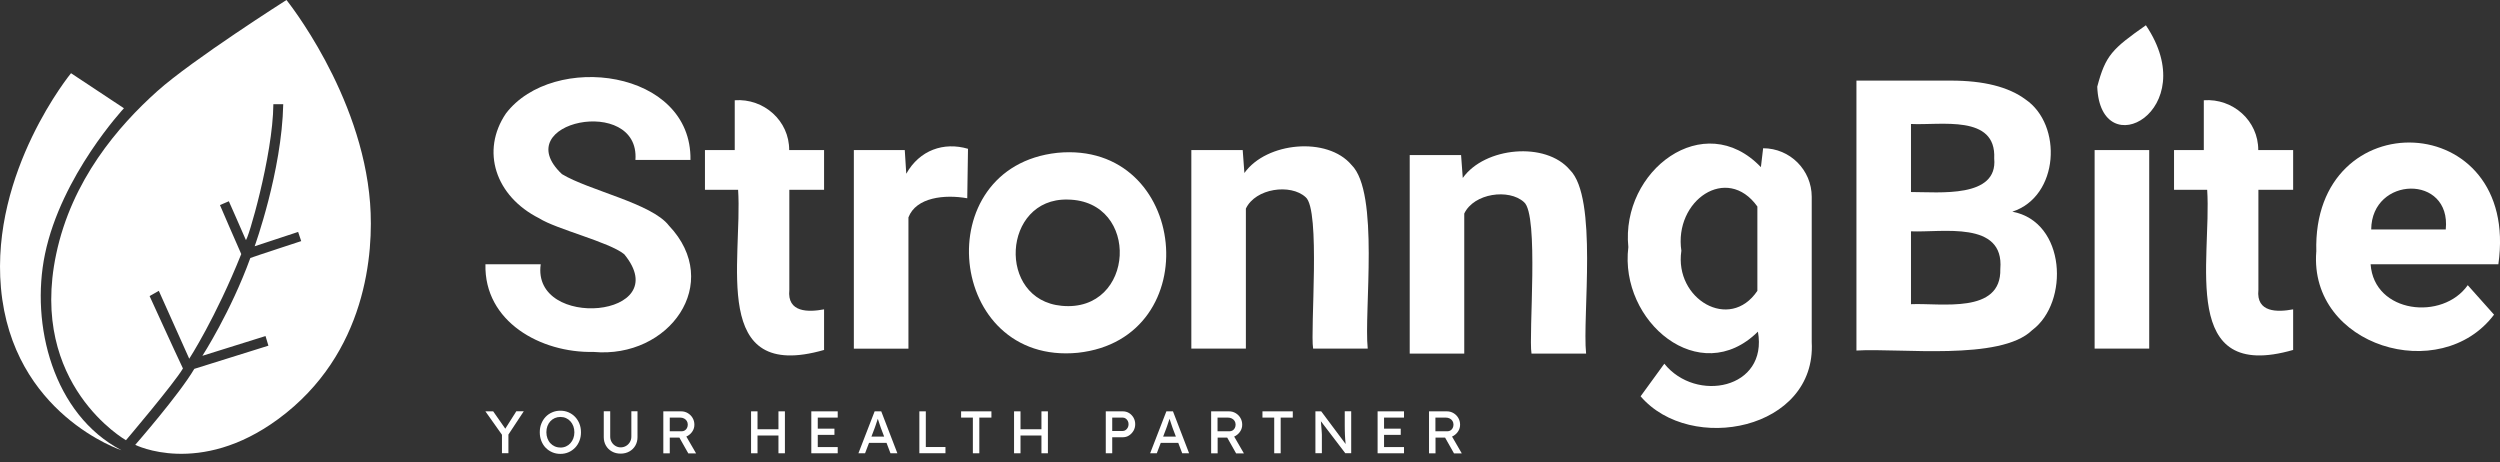
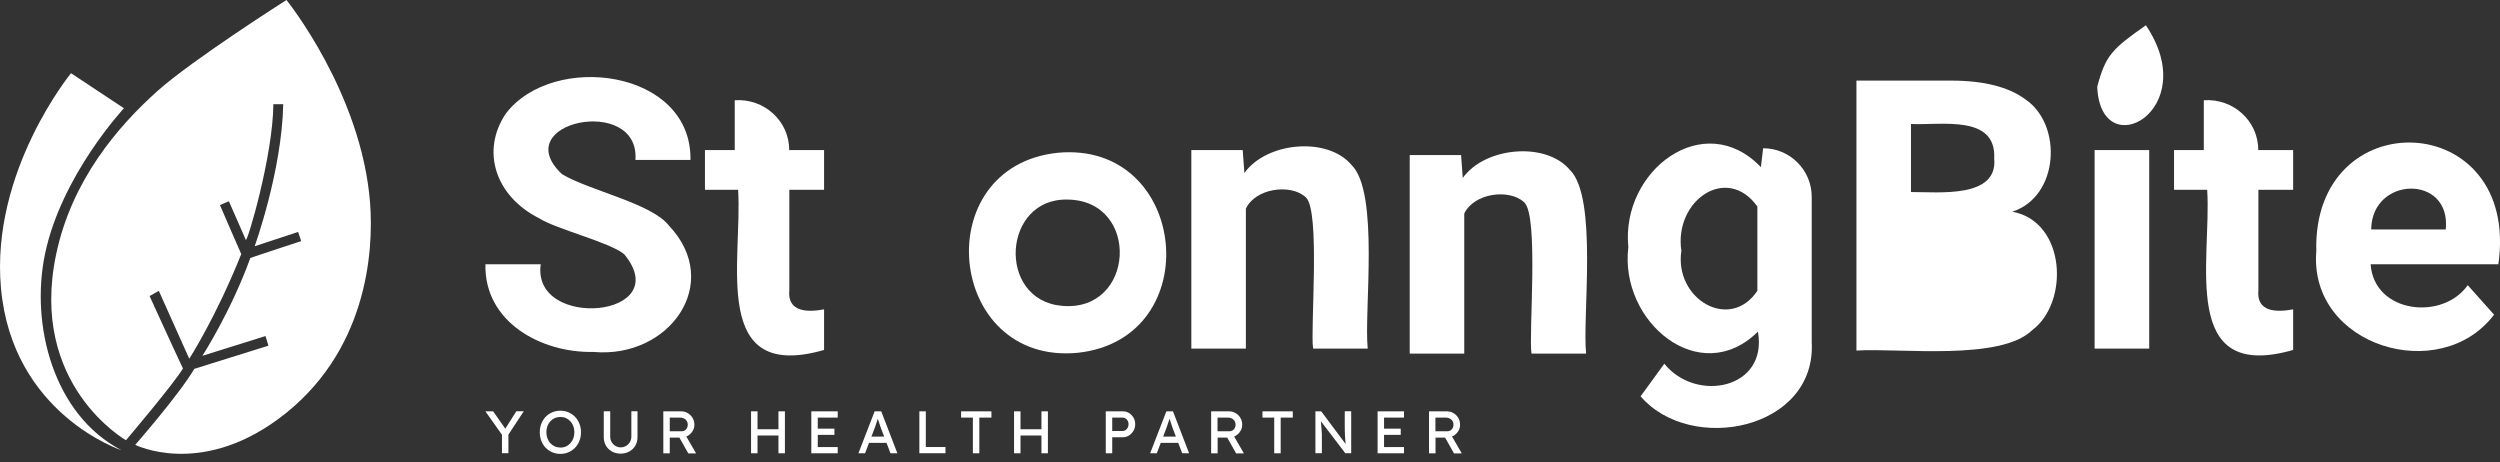
<svg xmlns="http://www.w3.org/2000/svg" viewBox="0 0 503.72 93.16" data-name="Layer 2" id="Layer_2">
  <rect x="0" y="0" width="503.72" height="93.16" fill="#333333" stroke="none" />
  <defs>
    <style>
      .cls-1 {
        fill: #fff;
        stroke-width: 0px;
      }
    </style>
  </defs>
  <g data-name="Layer 1" id="Layer_1-2">
    <path d="m97.82,53.24h11.13c-1.88,13.36,27.37,10.81,16.82-2.02-3.03-2.46-13.69-5.04-17.12-7.23-8.87-4.46-11.81-13.61-6.71-21.13,9.5-12.45,37.49-8.87,37.18,9.37h-11.09c.96-13.21-26-7.73-14.81,2.85,5.44,3.3,18.15,5.9,21.57,10.39,11,11.61.04,26.82-15.2,25.44-10.67.23-22.07-6.12-21.78-17.67Z" class="cls-1" />
    <path d="m148.04,30.24v-10.04c5.87-.42,11,4.14,10.97,10.04h7.03v8h-7v20.17c-.48,4.61,3.86,4.51,7,3.92v8.18c-23.06,6.63-16.39-18.01-17.32-32.27h-6.68v-8h6Z" class="cls-1" />
-     <path d="m182.3,30.24l.3,4.77c2.68-4.78,7.57-6.46,12.44-5.03l-.15,9.97c-4.53-.81-10.3-.21-11.85,3.85,0,0,0,26.45,0,26.45h-11V30.24h10.26Z" class="cls-1" />
    <path d="m240.04,70.24V30.24h10.35l.34,4.62c4.44-6.25,16.73-7.39,21.58-1.63,5.68,5.54,2.49,29.57,3.27,37.01h-11c-.62-3.69,1.55-28.05-1.52-30.52-3.01-2.75-10.09-1.8-12.03,2.31v28.21h-11Z" class="cls-1" />
    <path d="m284.04,71.24V31.24h10.35l.34,4.62c4.44-6.25,16.73-7.39,21.58-1.63,5.68,5.54,2.49,29.57,3.27,37.01h-11c-.62-3.69,1.55-28.05-1.52-30.52-3.01-2.75-10.09-1.8-12.03,2.31v28.21h-11Z" class="cls-1" />
    <path d="m328.09,49.78c-1.55-15.39,15.25-28.1,26.71-16.1l.45-3.81c5.4,0,9.79,4.38,9.79,9.79v29.28c.96,17.67-24.39,22.68-34.48,10.91l4.78-6.57c6.37,7.94,20.92,5.11,18.86-6.46-11.71,11.59-27.96-2.01-26.11-17.03Zm10.68.79c-1.43,9.67,9.75,16.31,15.32,8.03,0,0,0-16.99,0-16.99-6.14-8.59-16.85-1.2-15.31,8.96Z" class="cls-1" />
-     <path d="m393.09,16.24c6.6,0,11.6,1.26,15.02,3.79,7.51,5.11,6.8,19.56-2.65,22.62,10.83,2.02,11.51,18.29,4,23.87-6.4,6.26-26.72,3.57-35.41,4.11V16.24h19.05Zm-8.05,22.45c5.69,0,17.53,1.29,16.77-6.76.45-8.93-10.78-6.64-16.77-6.95v13.71Zm0,22.6c5.97-.28,18.25,2.08,18-7.1.83-9.83-11.83-7.3-18-7.58v14.68Z" class="cls-1" />
+     <path d="m393.09,16.24c6.6,0,11.6,1.26,15.02,3.79,7.51,5.11,6.8,19.56-2.65,22.62,10.83,2.02,11.51,18.29,4,23.87-6.4,6.26-26.72,3.57-35.41,4.11V16.24h19.05Zm-8.05,22.45c5.69,0,17.53,1.29,16.77-6.76.45-8.93-10.78-6.64-16.77-6.95v13.71Zm0,22.6v14.68Z" class="cls-1" />
    <path d="m422.57,17.47c1.67-6.34,3.01-7.61,9.8-12.38,11.56,17.15-9.18,28.44-9.8,12.38Zm-.53,52.77V30.24h11v40h-11Z" class="cls-1" />
    <path d="m444.04,30.24v-10.04c5.87-.42,11,4.14,10.97,10.04h7.03v8h-7v20.17c-.48,4.61,3.86,4.51,7,3.92v8.18c-23.06,6.63-16.39-18.01-17.32-32.27h-6.68v-8h6Z" class="cls-1" />
    <path d="m466.71,50.7c-.9-30.49,41.17-28.91,36.68,2.54h-25.74c.69,9.93,14.54,11.41,19.57,4.22l5.3,5.94c-10.78,14.3-37.29,6.41-35.82-12.7Zm11.06-4.46h15.02c1.14-11.16-14.94-10.8-15.02,0Z" class="cls-1" />
    <path d="m213.05,30.79c-26.28,2.84-22.3,42.86,4.13,40.29,26.25-2.85,22.29-42.83-4.13-40.29Zm.88,30.83c-13.13-1.21-11.97-21.73,1.18-21.41,14.75.17,13.63,22.81-1.18,21.41Z" class="cls-1" />
    <g>
      <path d="m101.14,91.33v-4.21l.08.59-3.42-4.83h1.57l2.61,3.74-.3-.04,2.35-3.71h1.5l-3.27,4.96.18-.82v4.31h-1.3Z" class="cls-1" />
      <path d="m112.91,91.45c-.6,0-1.14-.11-1.65-.33-.5-.22-.94-.52-1.32-.91s-.66-.85-.87-1.38c-.21-.53-.31-1.1-.31-1.73s.1-1.21.31-1.73c.21-.53.5-.99.87-1.38.37-.39.81-.69,1.32-.91.5-.22,1.05-.33,1.65-.33s1.14.11,1.65.33c.5.22.94.52,1.32.92.37.39.66.85.87,1.38.21.53.31,1.1.31,1.72s-.1,1.19-.31,1.72c-.21.53-.49.99-.87,1.38-.38.39-.81.7-1.32.92-.5.22-1.05.33-1.65.33Zm0-1.27c.41,0,.79-.08,1.13-.23.34-.15.64-.37.89-.65.25-.28.45-.6.59-.98s.21-.78.21-1.22-.07-.85-.21-1.23-.34-.7-.59-.98c-.25-.28-.54-.49-.89-.65-.34-.15-.72-.23-1.13-.23s-.79.08-1.13.23c-.34.15-.64.37-.89.64-.25.27-.45.6-.59.97s-.21.79-.21,1.24.07.85.21,1.23c.14.38.33.7.59.98.25.27.55.49.89.64.34.15.72.23,1.13.23Z" class="cls-1" />
      <path d="m125.05,91.4c-.65,0-1.24-.14-1.75-.43-.52-.29-.92-.68-1.21-1.18-.29-.5-.44-1.07-.44-1.71v-5.21h1.3v5.1c0,.41.1.78.29,1.1.19.33.45.59.77.78.32.19.67.29,1.04.29.4,0,.77-.1,1.09-.29.33-.19.58-.45.78-.78.19-.33.29-.69.29-1.1v-5.1h1.24v5.21c0,.64-.15,1.21-.44,1.71-.29.5-.7.9-1.21,1.18-.52.29-1.1.43-1.75.43Z" class="cls-1" />
      <path d="m133.65,91.33v-8.45h3.6c.48,0,.93.12,1.33.36s.73.56.97.97.36.86.36,1.37c0,.46-.12.89-.36,1.28-.24.39-.56.71-.97.95s-.85.36-1.34.36h-2.29v3.17h-1.3Zm1.3-4.43h2.41c.23,0,.44-.06.63-.18.18-.12.33-.28.43-.48.1-.21.16-.43.16-.68,0-.28-.07-.53-.2-.74s-.32-.38-.55-.5-.5-.18-.8-.18h-2.08v2.76Zm3.72,4.43l-2.15-3.81,1.34-.3,2.39,4.13h-1.58Z" class="cls-1" />
      <path d="m151.33,91.33v-8.45h1.3v8.45h-1.3Zm.57-3.58v-1.26h5.53v1.26h-5.53Zm4.95,3.58v-8.45h1.3v8.45h-1.3Z" class="cls-1" />
      <path d="m163.47,91.33v-8.45h5.32v1.26h-4.02v5.94h4.02v1.25h-5.32Zm.59-3.71v-1.25h4.07v1.25h-4.07Z" class="cls-1" />
      <path d="m172.96,91.33l3.27-8.45h1.33l3.25,8.45h-1.39l-1.93-5.09c-.02-.06-.07-.19-.14-.41-.07-.22-.15-.46-.24-.72-.09-.27-.17-.51-.24-.73-.07-.22-.12-.36-.14-.43h.28c-.05.12-.11.3-.17.51s-.14.43-.22.66c-.08.23-.15.45-.22.66s-.13.38-.18.51l-1.92,5.04h-1.33Zm1.45-2.1l.48-1.26h3.84l.56,1.26h-4.88Z" class="cls-1" />
      <path d="m185.24,91.33v-8.45h1.3v7.19h3.96v1.25h-5.26Z" class="cls-1" />
      <path d="m196.02,91.33v-7.19h-2.37v-1.26h6.11v1.26h-2.44v7.19h-1.3Z" class="cls-1" />
      <path d="m204.32,91.33v-8.45h1.3v8.45h-1.3Zm.57-3.58v-1.26h5.53v1.26h-5.53Zm4.95,3.58v-8.45h1.3v8.45h-1.3Z" class="cls-1" />
      <path d="m222.8,91.33v-8.45h3.44c.46,0,.88.12,1.25.34.37.23.67.54.9.93.22.39.34.83.34,1.32s-.11.92-.34,1.32c-.23.39-.53.71-.9.95s-.79.36-1.25.36h-2.14v3.23h-1.3Zm1.3-4.49h2.11c.22,0,.41-.06.59-.19.18-.12.32-.29.43-.49.11-.21.16-.43.16-.68s-.05-.47-.16-.68c-.11-.2-.25-.36-.43-.48-.18-.12-.37-.18-.59-.18h-2.11v2.7Z" class="cls-1" />
      <path d="m231.74,91.33l3.27-8.45h1.33l3.25,8.45h-1.39l-1.93-5.09c-.02-.06-.07-.19-.14-.41-.07-.22-.15-.46-.24-.72-.09-.27-.17-.51-.24-.73-.07-.22-.12-.36-.14-.43h.28c-.05.12-.11.3-.17.51s-.14.43-.22.66c-.08.23-.15.45-.22.66s-.13.38-.18.51l-1.92,5.04h-1.33Zm1.45-2.1l.48-1.26h3.84l.56,1.26h-4.88Z" class="cls-1" />
      <path d="m244.03,91.33v-8.45h3.6c.48,0,.93.12,1.33.36.41.24.73.56.97.97.24.41.36.86.36,1.37,0,.46-.12.89-.36,1.28-.24.39-.56.71-.96.95s-.85.36-1.34.36h-2.29v3.17h-1.3Zm1.3-4.43h2.41c.23,0,.44-.06.63-.18.19-.12.33-.28.43-.48s.16-.43.16-.68c0-.28-.07-.53-.2-.74s-.32-.38-.56-.5-.5-.18-.8-.18h-2.08v2.76Zm3.72,4.43l-2.15-3.81,1.34-.3,2.39,4.13h-1.58Z" class="cls-1" />
      <path d="m256.74,91.33v-7.19h-2.37v-1.26h6.11v1.26h-2.44v7.19h-1.3Z" class="cls-1" />
      <path d="m265.04,91.33v-8.45h1.17l5.17,6.92-.19.11c-.03-.2-.06-.42-.08-.66s-.05-.49-.07-.76-.04-.56-.05-.86c-.01-.3-.02-.62-.03-.95,0-.33-.01-.67-.01-1.03v-2.78h1.3v8.45h-1.19l-5.08-6.66.13-.17c.04.49.07.91.1,1.25.03.34.05.63.07.87.02.24.03.43.04.58,0,.15.01.27.02.37s0,.18,0,.25v3.51h-1.3Z" class="cls-1" />
      <path d="m277.57,91.33v-8.45h5.32v1.26h-4.02v5.94h4.02v1.25h-5.32Zm.59-3.71v-1.25h4.07v1.25h-4.07Z" class="cls-1" />
      <path d="m287.93,91.33v-8.45h3.6c.48,0,.93.12,1.33.36.41.24.73.56.97.97s.36.86.36,1.37c0,.46-.12.89-.36,1.28-.24.39-.56.71-.96.95s-.85.36-1.34.36h-2.29v3.17h-1.3Zm1.3-4.43h2.41c.23,0,.44-.06.63-.18.19-.12.33-.28.43-.48s.16-.43.16-.68c0-.28-.07-.53-.2-.74s-.32-.38-.56-.5-.5-.18-.8-.18h-2.08v2.76Zm3.72,4.43l-2.15-3.81,1.34-.3,2.39,4.13h-1.58Z" class="cls-1" />
    </g>
    <path d="m14.31,14.75l10.66,7.06s-12.62,13.54-15.91,29.4c-2.94,14.17,1.62,32.3,15.42,39.51,0,0-22.02-7.24-24.29-32.72C-1.91,34.52,14.31,14.75,14.31,14.75Z" class="cls-1" />
    <path d="m57.72,0s-18.96,12.04-26.02,18.36c-7.9,7.07-17.25,17.93-20.39,32.89-5.54,26.33,14.07,37.45,14.07,37.45,0,0,9.73-11.47,11.48-14.46-1.43-2.99-6.72-14.59-6.72-14.59l1.86-1.05,6.13,13.68s5.34-8.24,10.48-21.09c-.67-1.45-4.29-9.87-4.29-9.87l1.79-.77s2.31,5.2,3.42,7.78c.27.62,5.47-16.89,5.55-27.34h1.99c-.28,13.52-5.76,28.63-5.76,28.63l8.76-2.89.62,1.85s-9.39,3.07-10.25,3.4c-3.94,10.86-9.66,19.71-9.66,19.71l12.72-3.98.58,1.94s-11.22,3.53-14.93,4.67c-3.05,5.19-11.9,15.31-11.9,15.31,0,0,12.9,6.52,28.83-5.21,17.87-13.16,19.24-33.64,18.49-43.49C72.88,18.77,57.72,0,57.72,0Z" class="cls-1" />
  </g>
</svg>